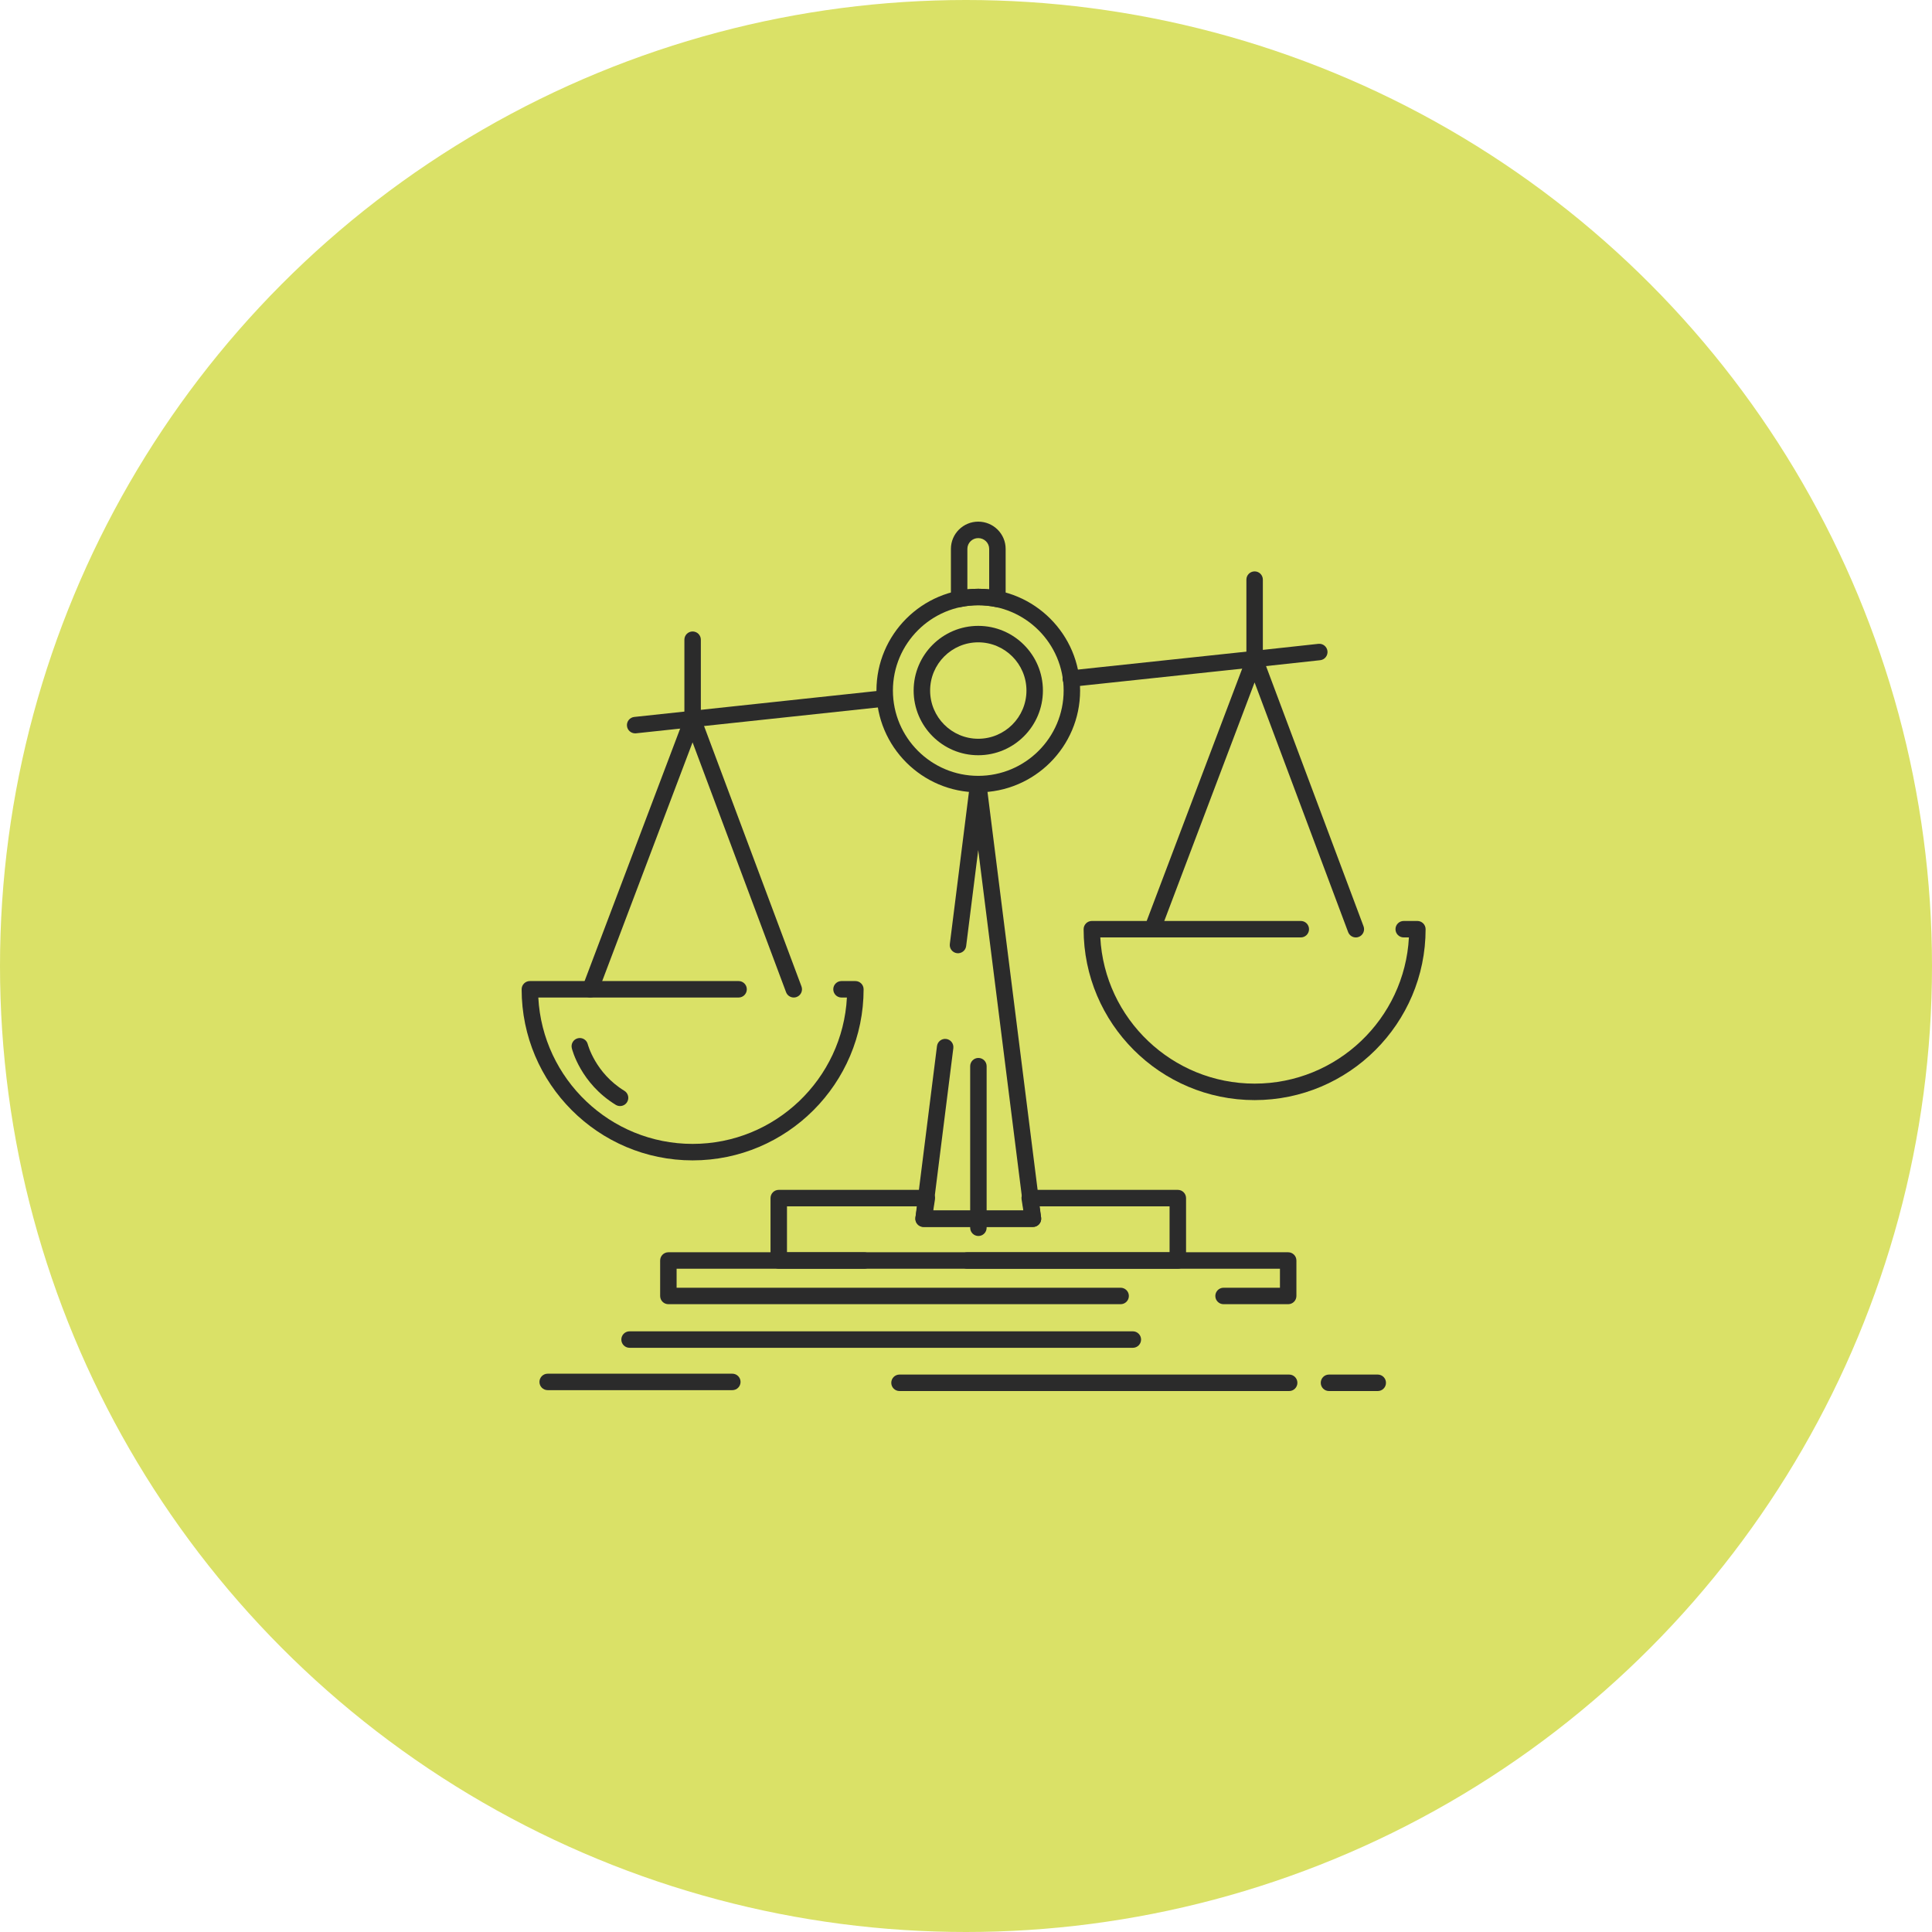
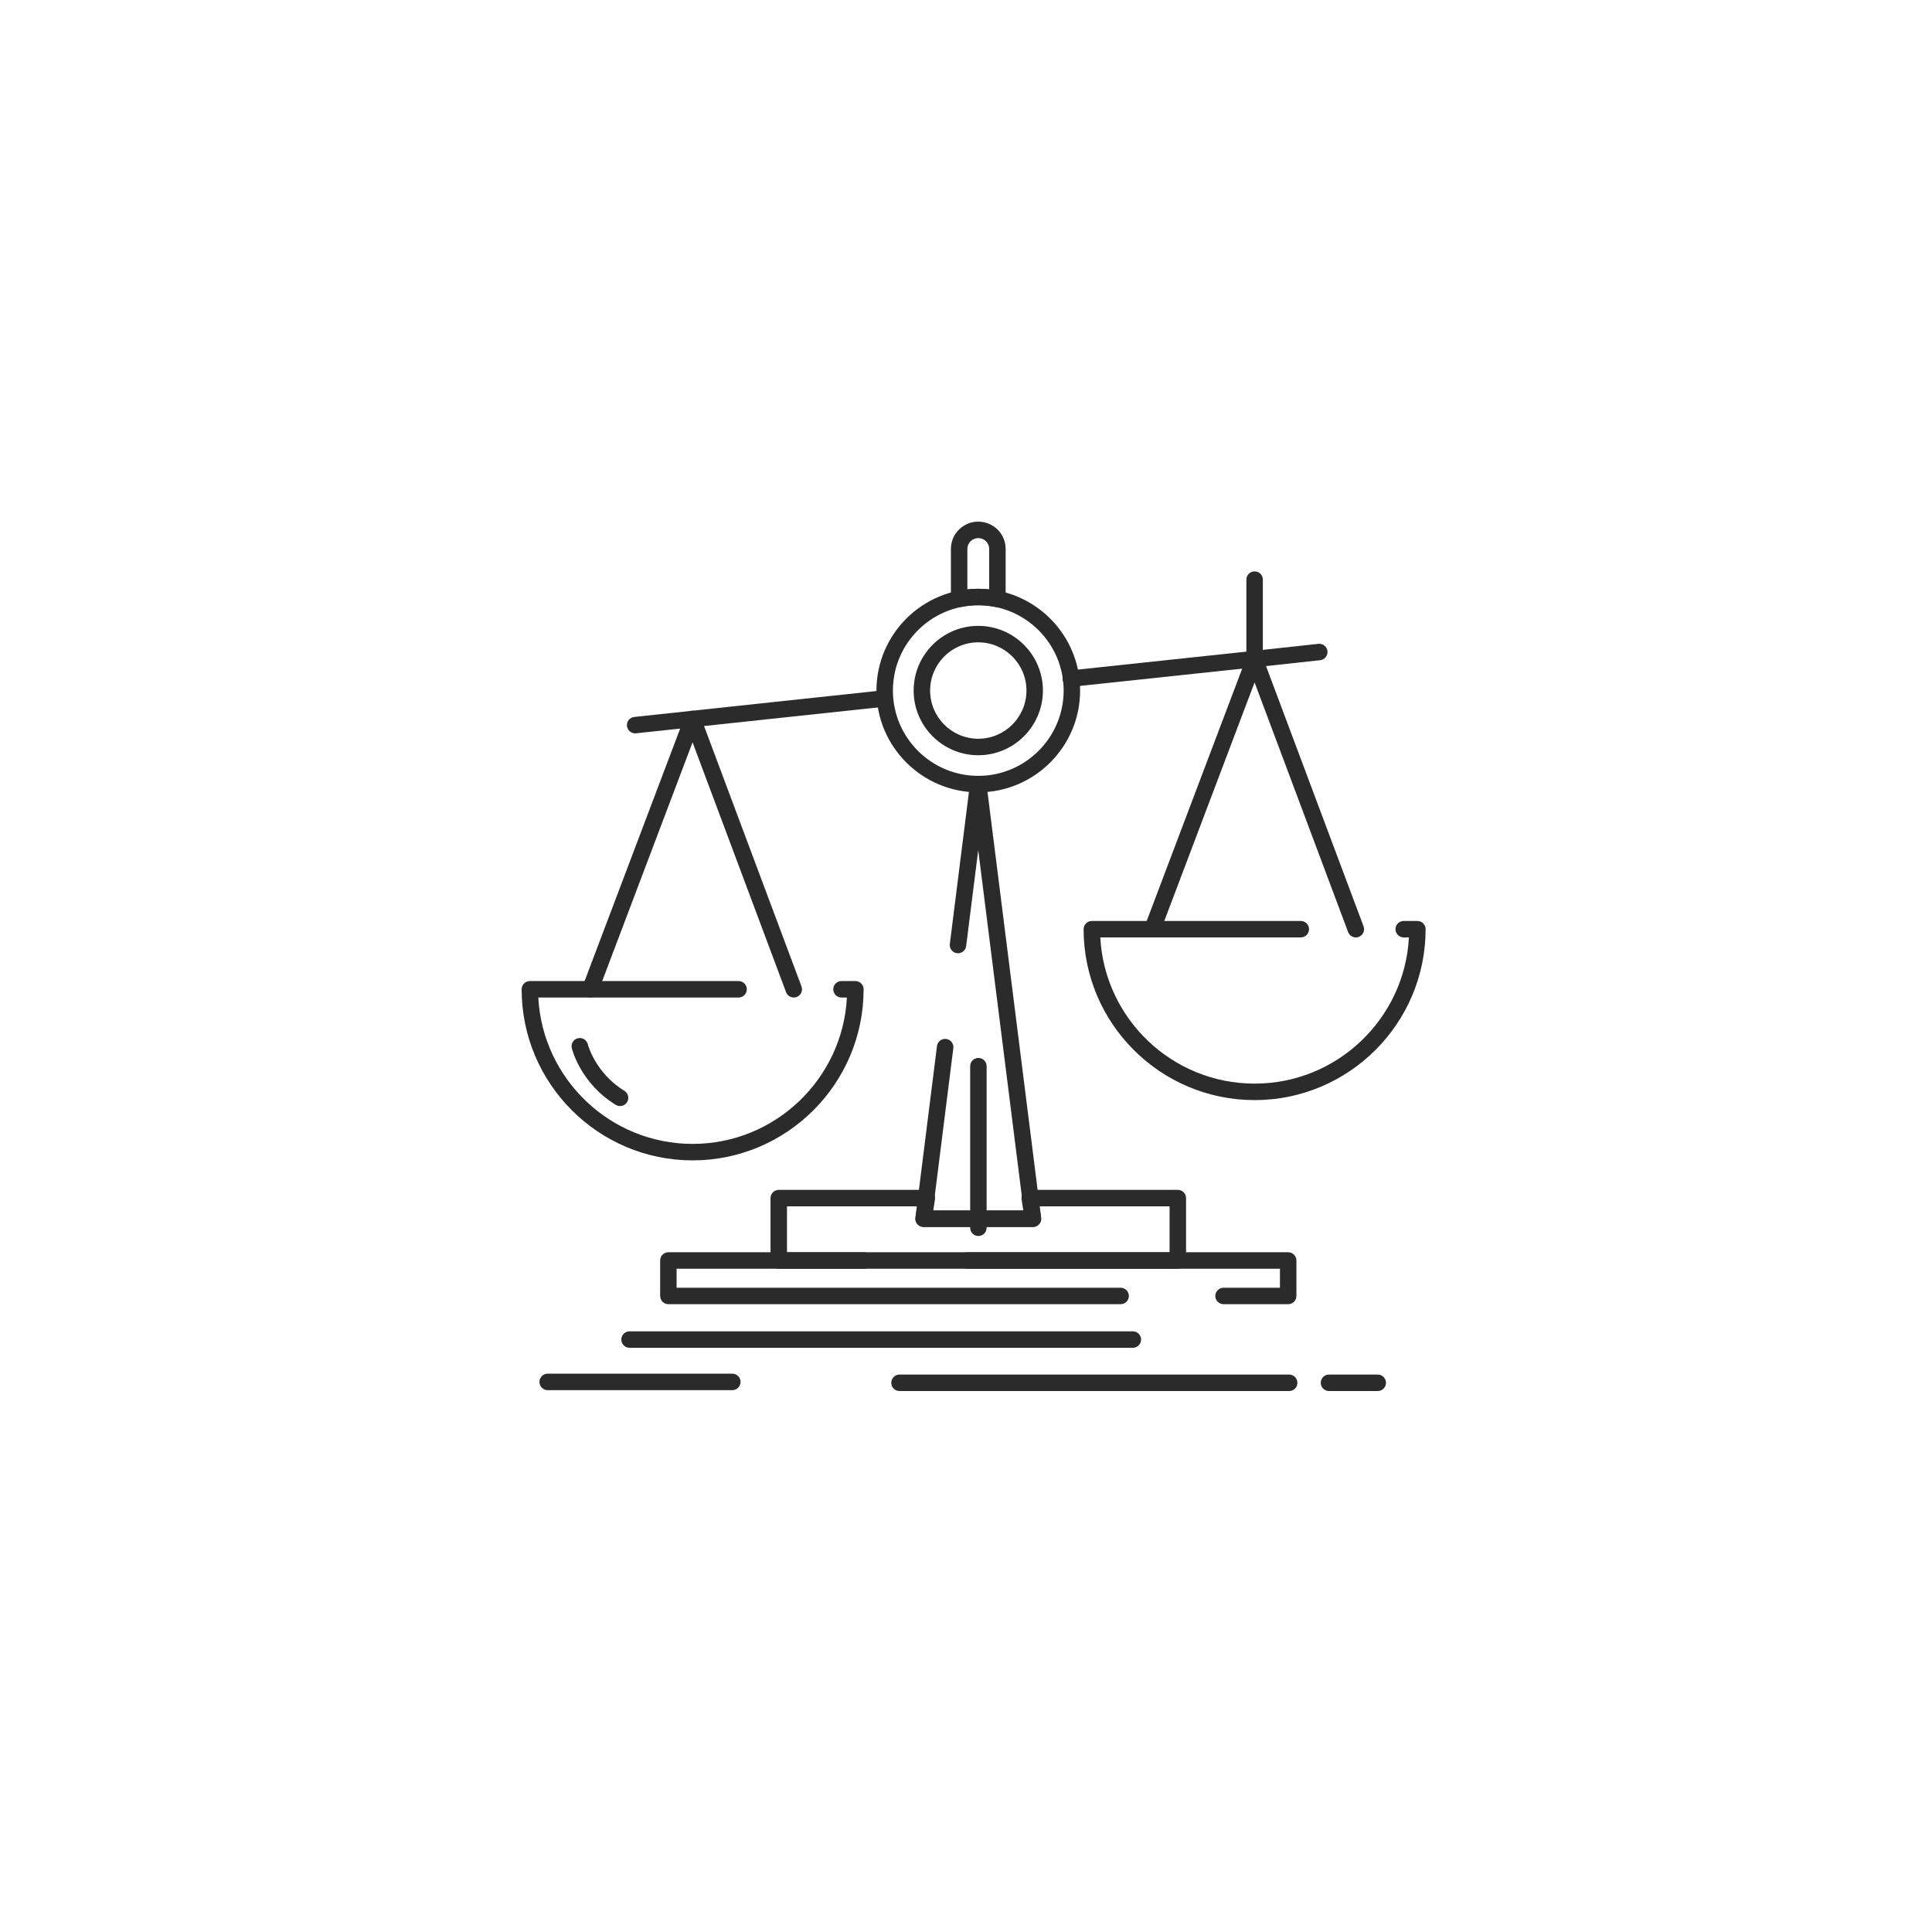
<svg xmlns="http://www.w3.org/2000/svg" width="100" height="100" viewBox="0 0 100 100" fill="none">
-   <circle cx="50" cy="50" r="50" fill="#DAE167" />
  <path d="M35.85 60.061C30.97 60.061 27 56.088 27 51.205C27 50.97 27.191 50.779 27.426 50.779H38.229C38.464 50.779 38.655 50.97 38.655 51.205C38.655 51.441 38.464 51.632 38.229 51.632H27.863C28.085 55.847 31.583 59.208 35.85 59.208C40.117 59.208 43.614 55.847 43.836 51.632H43.556C43.32 51.632 43.13 51.441 43.13 51.205C43.13 50.97 43.32 50.779 43.556 50.779H44.274C44.509 50.779 44.7 50.97 44.7 51.205C44.7 56.088 40.73 60.061 35.85 60.061Z" fill="#2B2B2B" />
  <path d="M41.085 51.631C40.913 51.631 40.75 51.526 40.686 51.354L35.847 38.423L30.952 51.356C30.869 51.576 30.623 51.687 30.403 51.604C30.183 51.52 30.072 51.274 30.155 51.054L35.451 37.062C35.514 36.897 35.673 36.787 35.85 36.787H35.85C36.028 36.787 36.187 36.898 36.249 37.064L41.484 51.056C41.567 51.276 41.455 51.522 41.234 51.604C41.185 51.623 41.135 51.631 41.085 51.631Z" fill="#2B2B2B" />
  <path d="M64.939 56.941C60.059 56.941 56.088 52.972 56.088 48.095C56.088 47.86 56.279 47.669 56.514 47.669H67.33C67.565 47.669 67.755 47.86 67.755 48.095C67.755 48.33 67.565 48.521 67.33 48.521H56.951C57.174 52.732 60.671 56.088 64.939 56.088C69.206 56.088 72.703 52.732 72.925 48.521H72.656C72.421 48.521 72.23 48.33 72.23 48.095C72.23 47.86 72.421 47.669 72.656 47.669H73.362C73.598 47.669 73.789 47.86 73.789 48.095C73.789 52.972 69.819 56.941 64.939 56.941Z" fill="#2B2B2B" />
  <path d="M70.179 48.522C70.006 48.522 69.844 48.416 69.779 48.245L64.937 35.322L60.045 48.246C59.962 48.466 59.716 48.577 59.496 48.494C59.276 48.411 59.165 48.165 59.248 47.945L64.54 33.962C64.603 33.796 64.761 33.687 64.939 33.687H64.94C65.117 33.687 65.276 33.797 65.338 33.963L70.577 47.946C70.66 48.166 70.548 48.412 70.328 48.494C70.279 48.513 70.228 48.522 70.179 48.522Z" fill="#2B2B2B" />
  <path d="M55.423 35.551C55.208 35.551 55.023 35.389 55 35.17C54.975 34.936 55.144 34.726 55.378 34.701L64.879 33.69L68.24 33.325C68.473 33.299 68.684 33.468 68.71 33.703C68.735 33.937 68.566 34.147 68.332 34.172L64.97 34.537L55.468 35.549C55.453 35.55 55.438 35.551 55.423 35.551Z" fill="#2B2B2B" />
  <path d="M32.875 37.958C32.66 37.958 32.475 37.796 32.452 37.578C32.427 37.344 32.596 37.134 32.831 37.109L45.699 35.732C45.933 35.708 46.143 35.876 46.168 36.11C46.193 36.344 46.024 36.554 45.79 36.579L32.921 37.956C32.906 37.958 32.891 37.958 32.875 37.958Z" fill="#2B2B2B" />
  <path d="M53.465 63.506H47.805C47.682 63.506 47.566 63.454 47.485 63.362C47.404 63.27 47.367 63.148 47.382 63.027L48.498 54.146C48.528 53.912 48.74 53.747 48.974 53.776C49.208 53.805 49.373 54.018 49.344 54.252L48.288 62.654H52.983L50.633 43.998L50.008 48.967C49.979 49.2 49.767 49.365 49.532 49.337C49.299 49.307 49.133 49.094 49.163 48.861L50.21 40.531C50.237 40.318 50.418 40.158 50.633 40.158C50.847 40.158 51.029 40.318 51.055 40.531L53.888 63.027C53.904 63.148 53.866 63.27 53.785 63.362C53.704 63.454 53.588 63.506 53.465 63.506Z" fill="#2B2B2B" />
  <path d="M60.963 65.67H50.062C49.827 65.67 49.636 65.479 49.636 65.244C49.636 65.009 49.827 64.818 50.062 64.818H60.537V62.439H53.797L53.887 63.014C53.907 63.138 53.871 63.263 53.79 63.357C53.709 63.452 53.591 63.507 53.466 63.507H47.805C47.681 63.507 47.562 63.452 47.481 63.357C47.4 63.263 47.365 63.138 47.384 63.014L47.475 62.439H40.734V64.818H44.736C44.971 64.818 45.162 65.009 45.162 65.244C45.162 65.479 44.971 65.67 44.736 65.67H40.308C40.072 65.67 39.882 65.479 39.882 65.244V62.013C39.882 61.778 40.073 61.587 40.308 61.587H47.973C48.098 61.587 48.216 61.641 48.297 61.736C48.378 61.831 48.414 61.956 48.394 62.079L48.304 62.655H52.968L52.877 62.079C52.858 61.956 52.893 61.831 52.974 61.736C53.055 61.641 53.173 61.587 53.298 61.587H60.963C61.199 61.587 61.39 61.778 61.39 62.013V65.244C61.39 65.479 61.199 65.67 60.963 65.67Z" fill="#2B2B2B" />
  <path d="M32.094 57.249C32.018 57.249 31.942 57.229 31.872 57.187C30.057 56.077 29.614 54.328 29.597 54.254C29.541 54.026 29.681 53.795 29.91 53.74C30.139 53.684 30.368 53.824 30.424 54.052C30.428 54.066 30.812 55.54 32.317 56.46C32.517 56.582 32.581 56.845 32.458 57.045C32.378 57.177 32.237 57.249 32.094 57.249Z" fill="#2B2B2B" />
-   <path d="M35.85 37.639C35.614 37.639 35.424 37.448 35.424 37.213V33.111C35.424 32.875 35.614 32.685 35.85 32.685C36.085 32.685 36.276 32.875 36.276 33.111V37.213C36.276 37.448 36.085 37.639 35.85 37.639Z" fill="#2B2B2B" />
  <path d="M64.94 34.539C64.704 34.539 64.513 34.348 64.513 34.112V30.001C64.513 29.766 64.704 29.575 64.94 29.575C65.175 29.575 65.365 29.766 65.365 30.001V34.112C65.365 34.348 65.175 34.539 64.94 34.539Z" fill="#2B2B2B" />
  <path d="M50.633 39.091C48.79 39.091 47.29 37.589 47.29 35.743C47.29 33.896 48.79 32.395 50.633 32.395C52.48 32.395 53.981 33.896 53.981 35.743C53.981 37.589 52.48 39.091 50.633 39.091ZM50.633 33.247C49.26 33.247 48.143 34.366 48.143 35.743C48.143 37.119 49.26 38.238 50.633 38.238C52.01 38.238 53.129 37.119 53.129 35.743C53.129 34.366 52.01 33.247 50.633 33.247Z" fill="#2B2B2B" />
  <path d="M50.633 41.011C47.728 41.011 45.365 38.647 45.365 35.742C45.365 32.838 47.728 30.475 50.633 30.475C53.541 30.475 55.906 32.838 55.906 35.742C55.906 38.647 53.541 41.011 50.633 41.011ZM50.633 31.327C48.198 31.327 46.217 33.308 46.217 35.742C46.217 38.178 48.198 40.158 50.633 40.158C53.07 40.158 55.054 38.178 55.054 35.742C55.054 33.308 53.07 31.327 50.633 31.327Z" fill="#2B2B2B" />
  <path d="M66.676 67.505H63.331C63.096 67.505 62.905 67.314 62.905 67.079C62.905 66.844 63.096 66.653 63.331 66.653H66.25V65.67H35.021V66.653H58.004C58.239 66.653 58.43 66.844 58.43 67.079C58.43 67.314 58.239 67.505 58.004 67.505H34.595C34.359 67.505 34.169 67.314 34.169 67.079V65.244C34.169 65.008 34.359 64.817 34.595 64.817H66.676C66.911 64.817 67.102 65.008 67.102 65.244V67.079C67.102 67.314 66.911 67.505 66.676 67.505Z" fill="#2B2B2B" />
  <path d="M49.645 31.43C49.547 31.43 49.452 31.396 49.375 31.334C49.276 31.253 49.219 31.132 49.219 31.004V28.41C49.219 27.632 49.853 27 50.633 27C51.416 27 52.052 27.632 52.052 28.41V31.004C52.052 31.132 51.995 31.253 51.896 31.334C51.797 31.415 51.666 31.447 51.542 31.421C51.228 31.358 50.931 31.327 50.633 31.327C50.339 31.327 50.035 31.359 49.73 31.421C49.702 31.427 49.673 31.43 49.645 31.43ZM50.633 30.475C50.822 30.475 51.01 30.485 51.2 30.506V28.41C51.2 28.102 50.946 27.852 50.633 27.852C50.323 27.852 50.071 28.102 50.071 28.41V30.506C50.26 30.485 50.448 30.475 50.633 30.475Z" fill="#2B2B2B" />
  <path d="M50.642 63.975C50.407 63.975 50.216 63.784 50.216 63.548V55.185C50.216 54.95 50.407 54.759 50.642 54.759C50.877 54.759 51.068 54.95 51.068 55.185V63.548C51.068 63.784 50.877 63.975 50.642 63.975Z" fill="#2B2B2B" />
  <path d="M58.636 69.762H32.586C32.35 69.762 32.16 69.571 32.16 69.335C32.16 69.1 32.35 68.909 32.586 68.909H58.636C58.871 68.909 59.062 69.1 59.062 69.335C59.062 69.571 58.871 69.762 58.636 69.762Z" fill="#2B2B2B" />
  <path d="M66.727 72H46.558C46.323 72 46.132 71.809 46.132 71.574C46.132 71.338 46.323 71.147 46.558 71.147H66.727C66.962 71.147 67.153 71.338 67.153 71.574C67.153 71.809 66.962 72 66.727 72Z" fill="#2B2B2B" />
  <path d="M71.312 72H68.788C68.552 72 68.362 71.809 68.362 71.574C68.362 71.338 68.552 71.147 68.788 71.147H71.312C71.547 71.147 71.738 71.338 71.738 71.574C71.738 71.809 71.547 72 71.312 72Z" fill="#2B2B2B" />
  <path d="M37.905 71.954H28.348C28.113 71.954 27.922 71.763 27.922 71.528C27.922 71.293 28.113 71.102 28.348 71.102H37.905C38.14 71.102 38.331 71.293 38.331 71.528C38.331 71.763 38.14 71.954 37.905 71.954Z" fill="#2B2B2B" />
</svg>